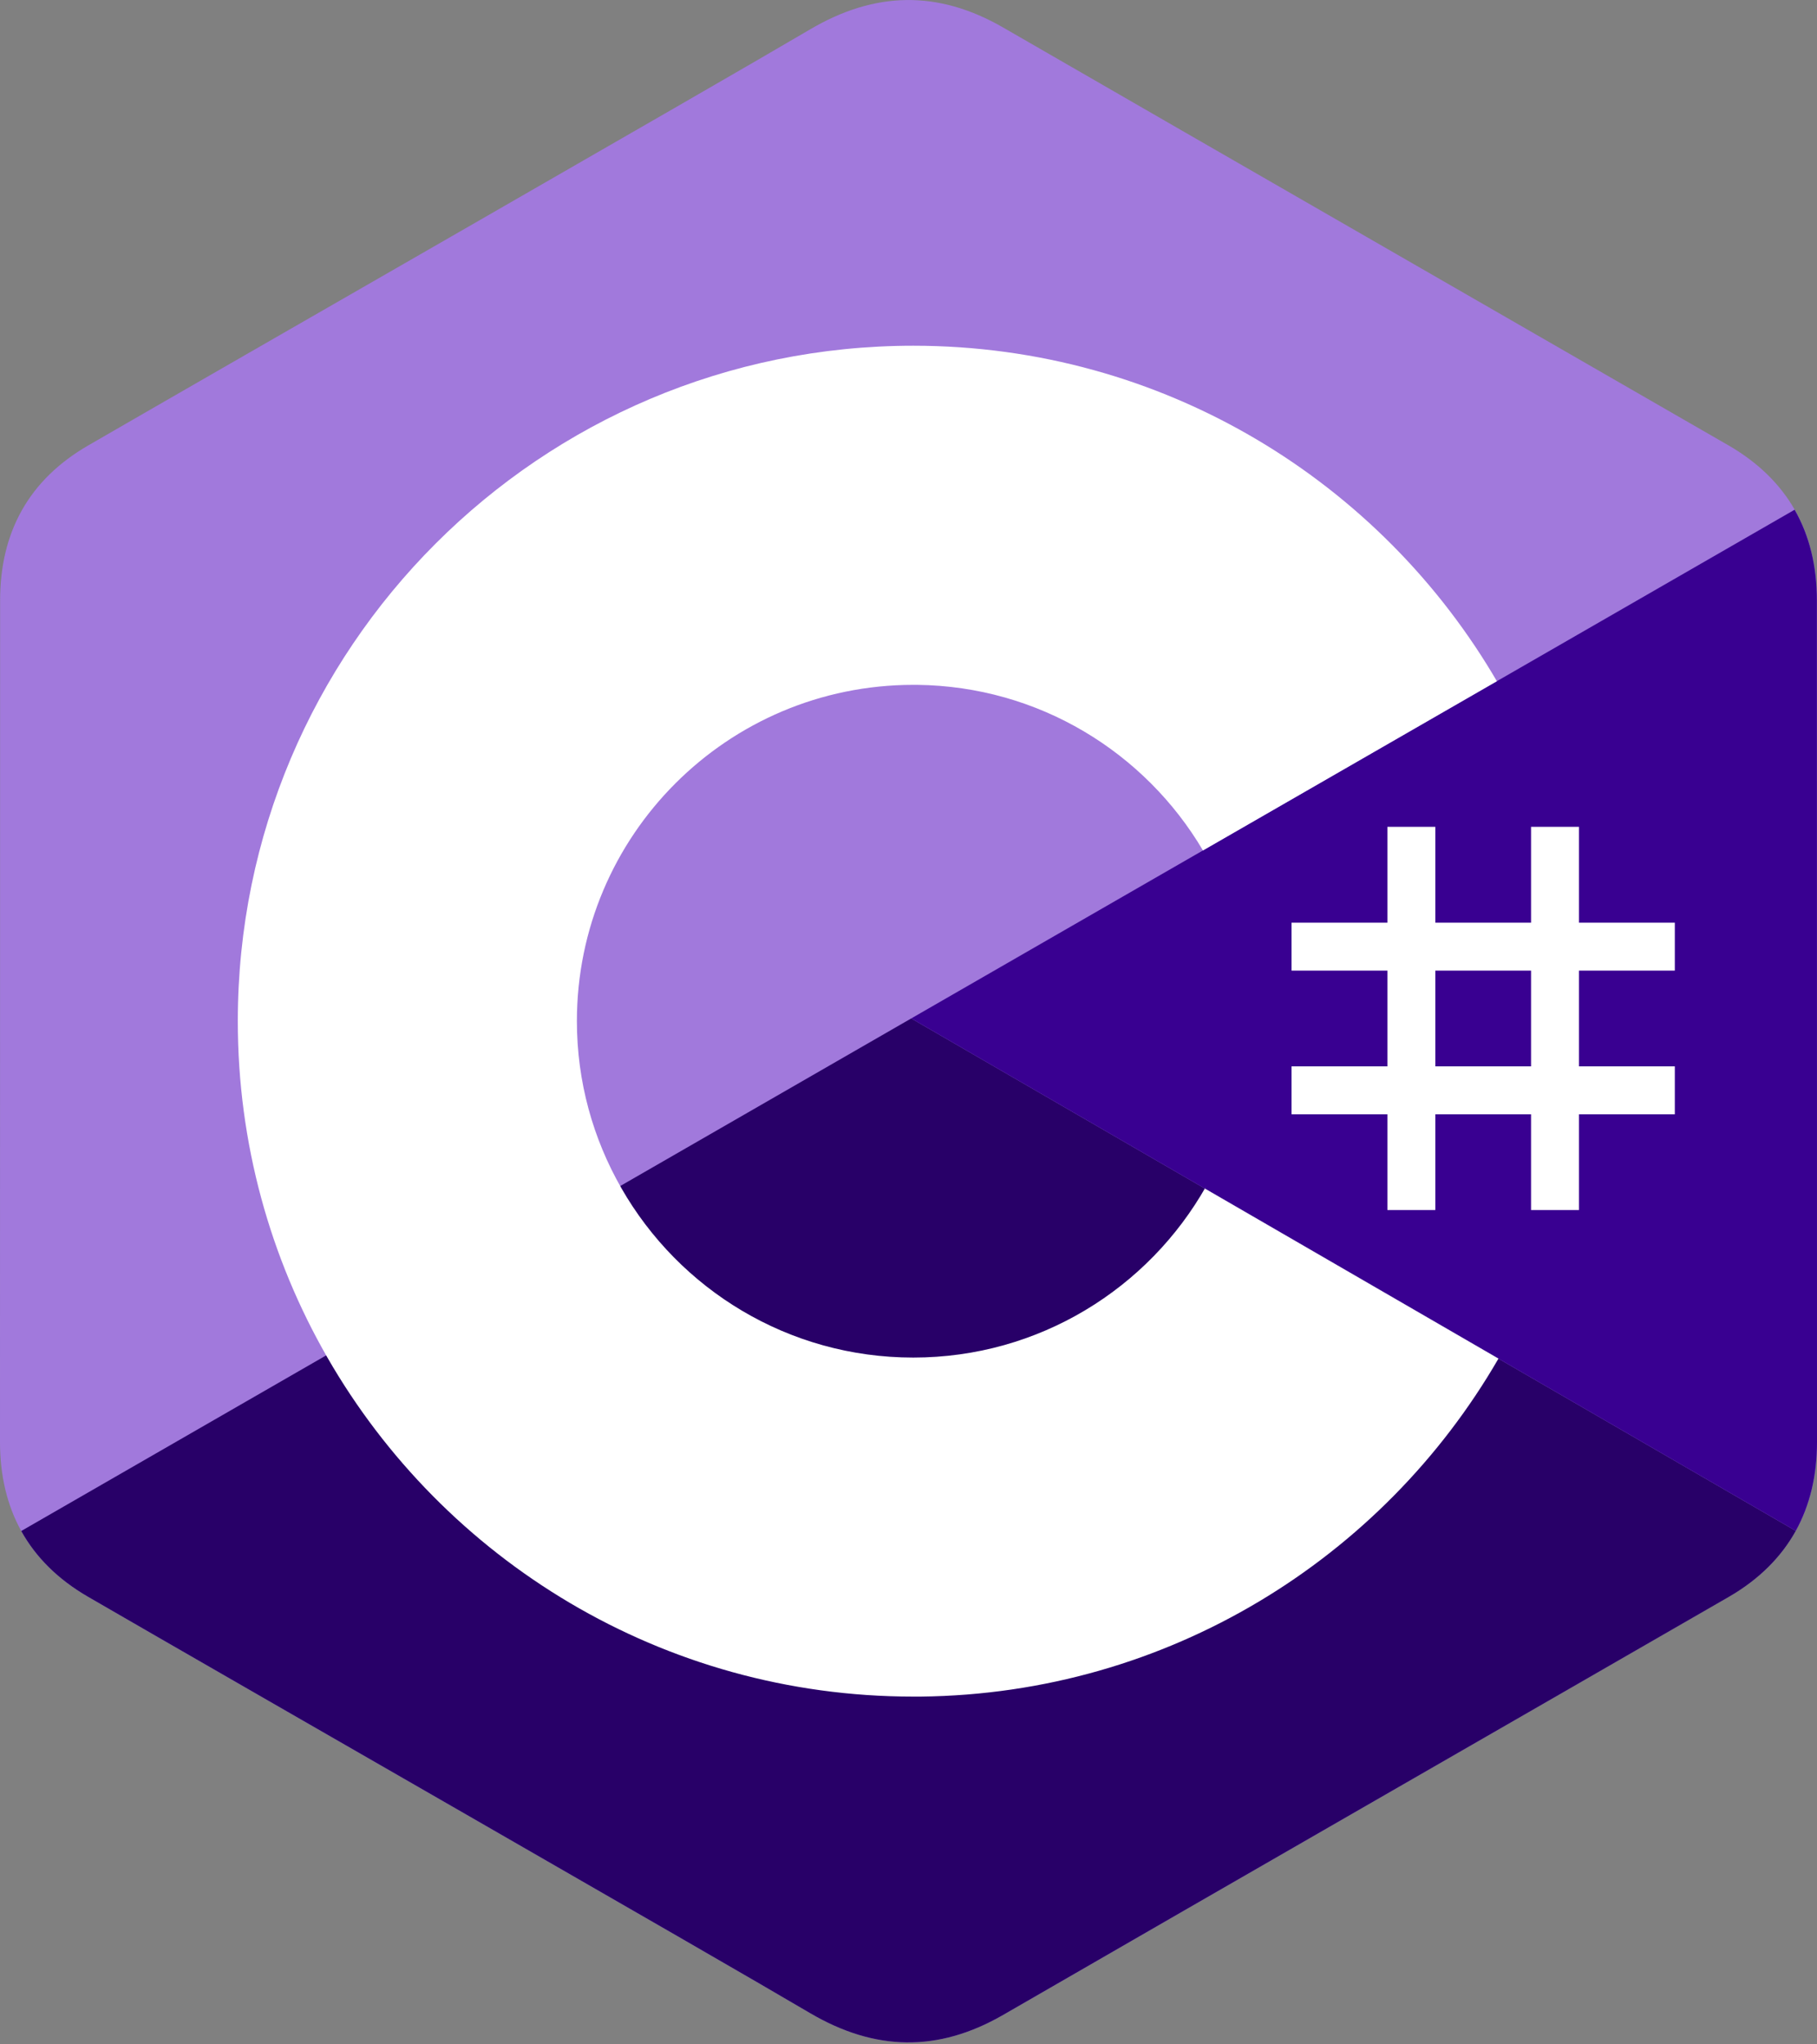
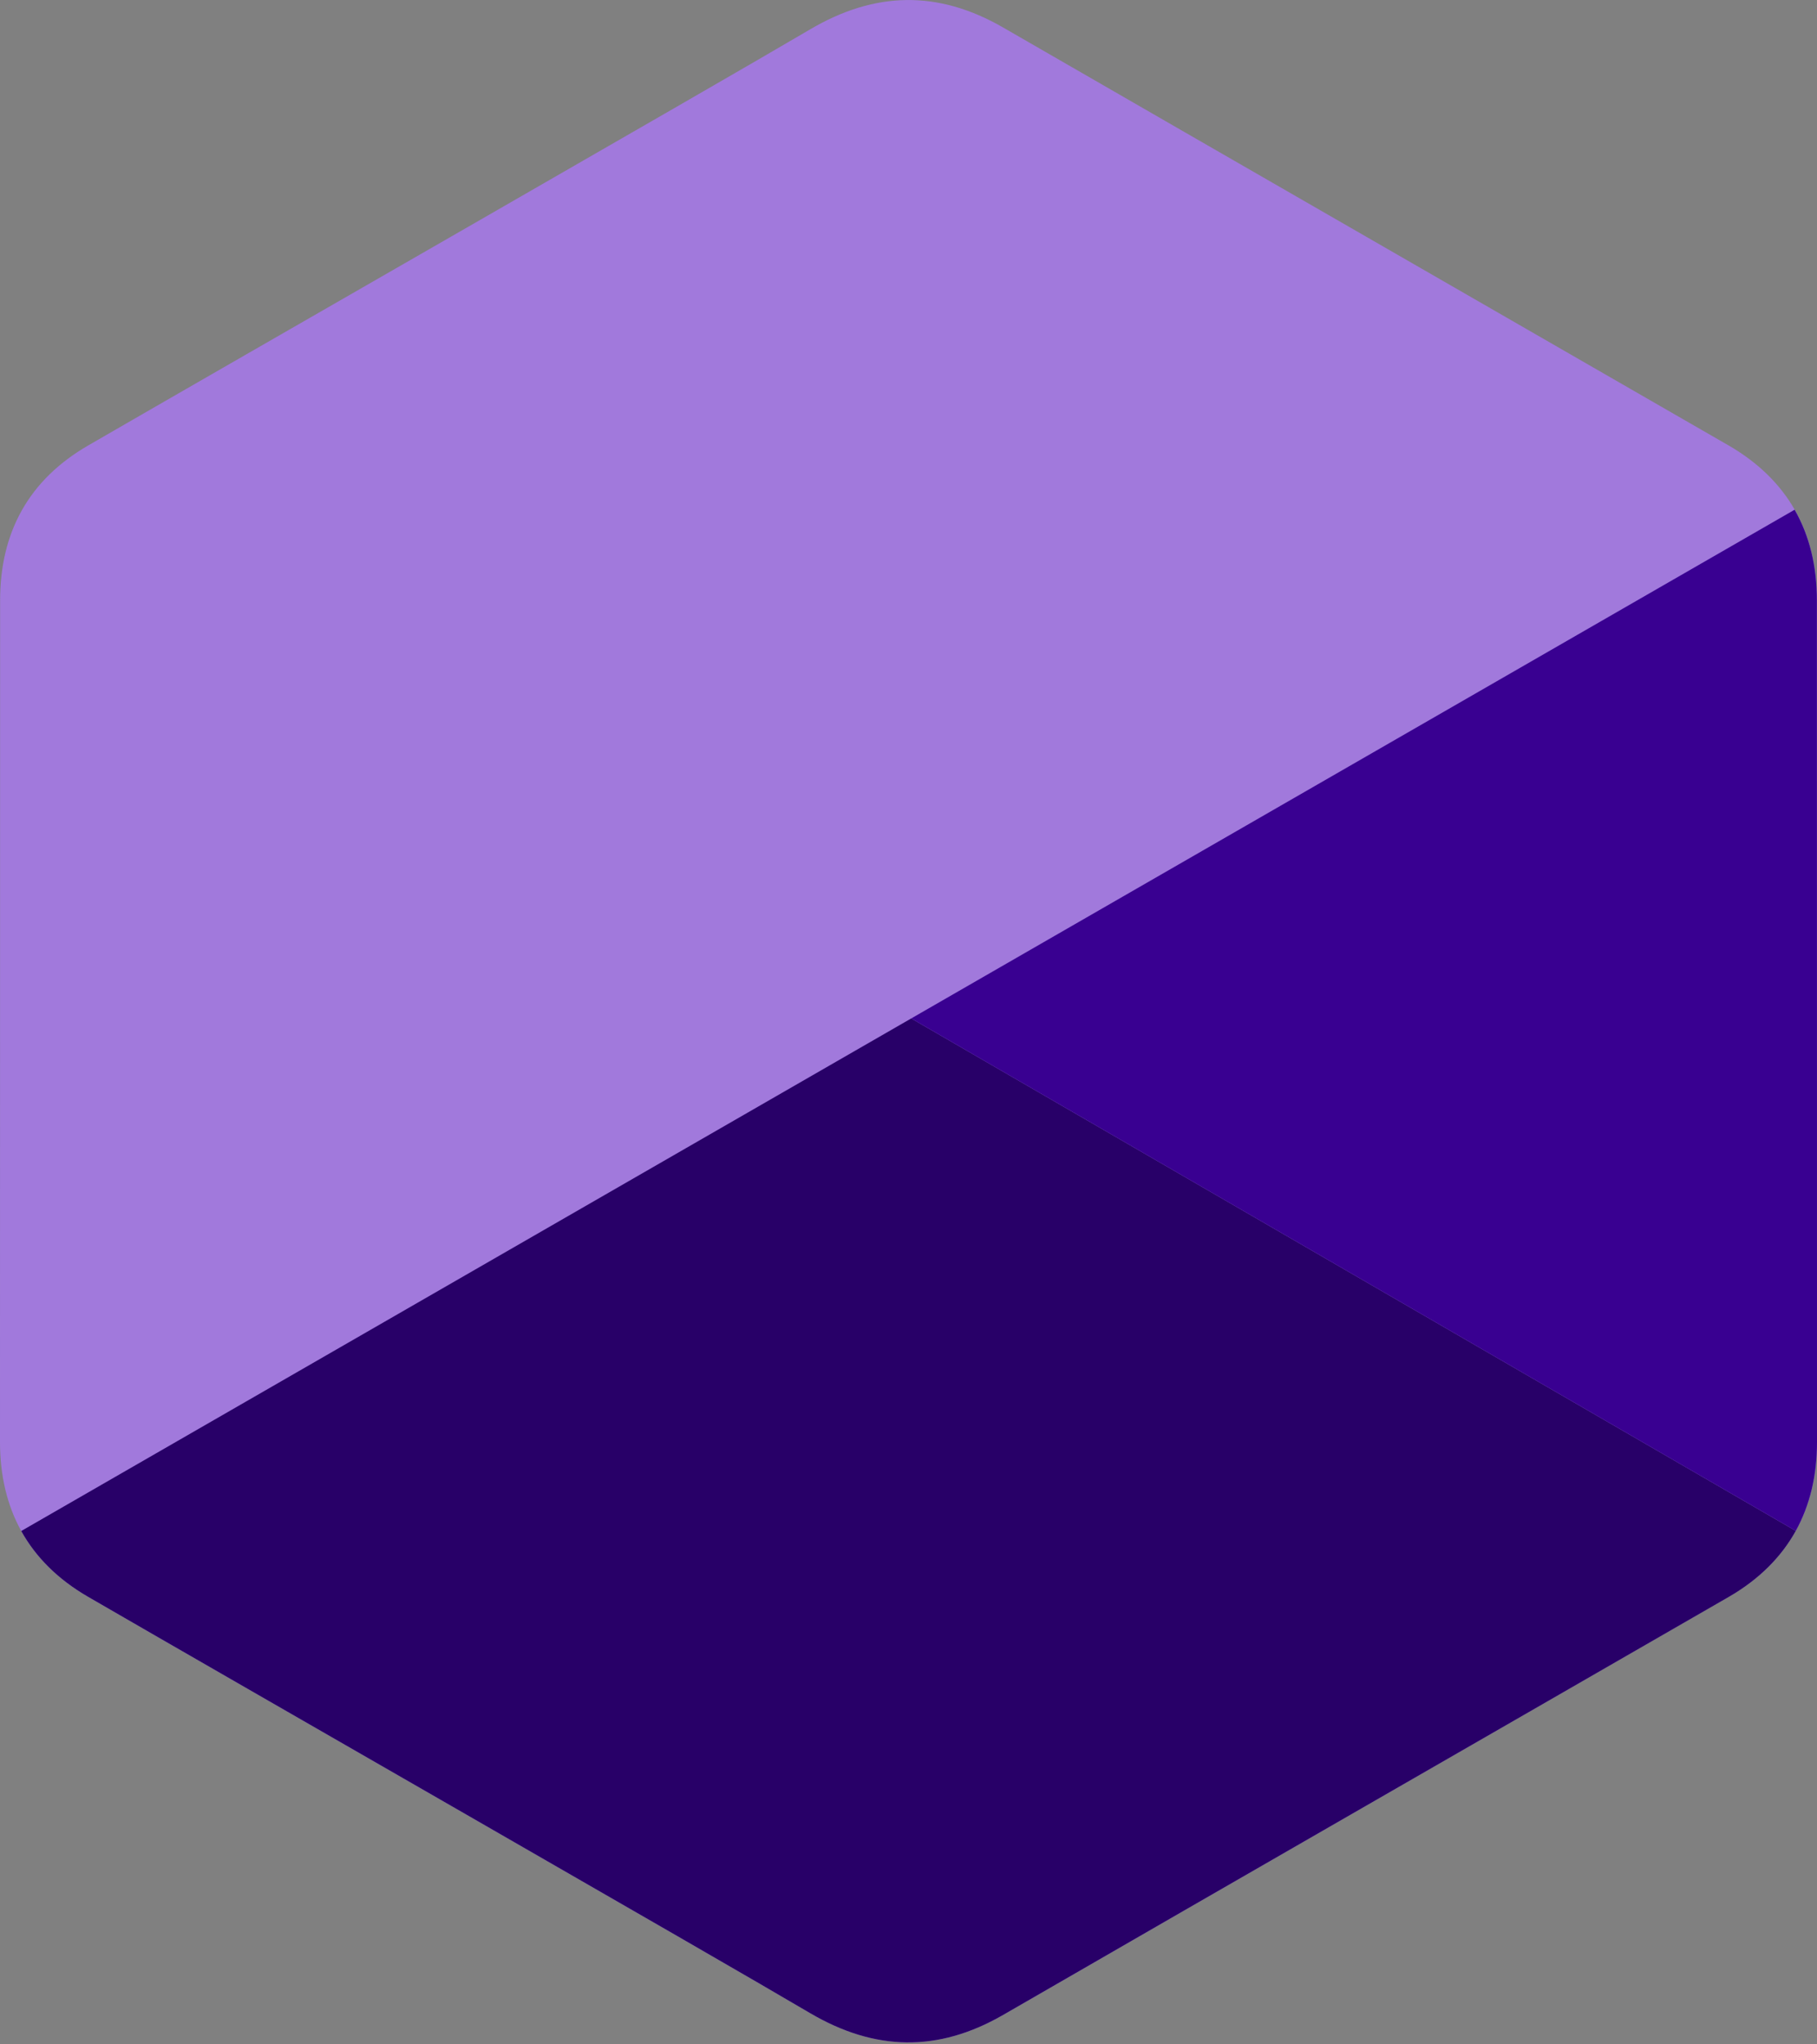
<svg xmlns="http://www.w3.org/2000/svg" width="16" height="18" viewBox="0 0 16 18" fill="none">
  <rect x="0" y="0" width="16" height="18" fill="#808080" stroke="none" />
  <path d="M15.999 5.287C15.999 4.985 15.934 4.717 15.804 4.488C15.675 4.263 15.483 4.074 15.225 3.924C13.095 2.696 10.963 1.471 8.833 0.242C8.259 -0.089 7.703 -0.077 7.133 0.259C6.285 0.759 2.04 3.191 0.775 3.923C0.254 4.225 0.001 4.686 0.001 5.286C0 7.756 0.001 10.226 0 12.696C0 12.992 0.062 13.254 0.187 13.48C0.316 13.712 0.511 13.906 0.775 14.059C2.04 14.792 6.285 17.224 7.133 17.724C7.703 18.06 8.259 18.072 8.833 17.741C10.963 16.511 13.095 15.287 15.225 14.058C15.489 13.906 15.684 13.711 15.813 13.479C15.938 13.253 16 12.991 16 12.696C16 12.696 16 7.757 15.999 5.287Z" fill="#A179DC" />
  <path d="M8.024 8.967L0.187 13.48C0.316 13.712 0.511 13.906 0.775 14.059C2.04 14.792 6.285 17.224 7.132 17.724C7.703 18.06 8.259 18.072 8.833 17.741C10.963 16.511 13.095 15.287 15.225 14.059C15.489 13.906 15.684 13.711 15.813 13.479L8.024 8.967Z" fill="#280068" />
  <path d="M15.999 5.287C15.999 4.985 15.934 4.717 15.803 4.488L8.024 8.967L15.813 13.479C15.938 13.253 16 12.991 16 12.696C16 12.696 16 7.757 15.999 5.287Z" fill="#390091" />
-   <path d="M12.639 7.28V8.124H13.482V7.28H13.904V8.124H14.748V8.546H13.904V9.389H14.748V9.811H13.904V10.654H13.482V9.811H12.639V10.654H12.217V9.811H11.373V9.389H12.217V8.546H11.373V8.124H12.217V7.28H12.639ZM13.482 8.546H12.639V9.389H13.482V8.546Z" fill="white" />
-   <path d="M8.042 3.044C10.242 3.044 12.163 4.239 13.191 6.015L13.181 5.998L10.593 7.488C10.083 6.625 9.148 6.042 8.076 6.03L8.042 6.03C6.406 6.03 5.08 7.356 5.08 8.991C5.08 9.526 5.223 10.027 5.471 10.46C5.981 11.352 6.941 11.953 8.042 11.953C9.149 11.953 10.114 11.344 10.622 10.443L10.61 10.465L13.195 11.962C12.177 13.723 10.283 14.914 8.108 14.938L8.042 14.938C5.835 14.938 3.908 13.736 2.882 11.951C2.381 11.079 2.094 10.069 2.094 8.991C2.094 5.707 4.757 3.044 8.042 3.044Z" fill="white" />
</svg>